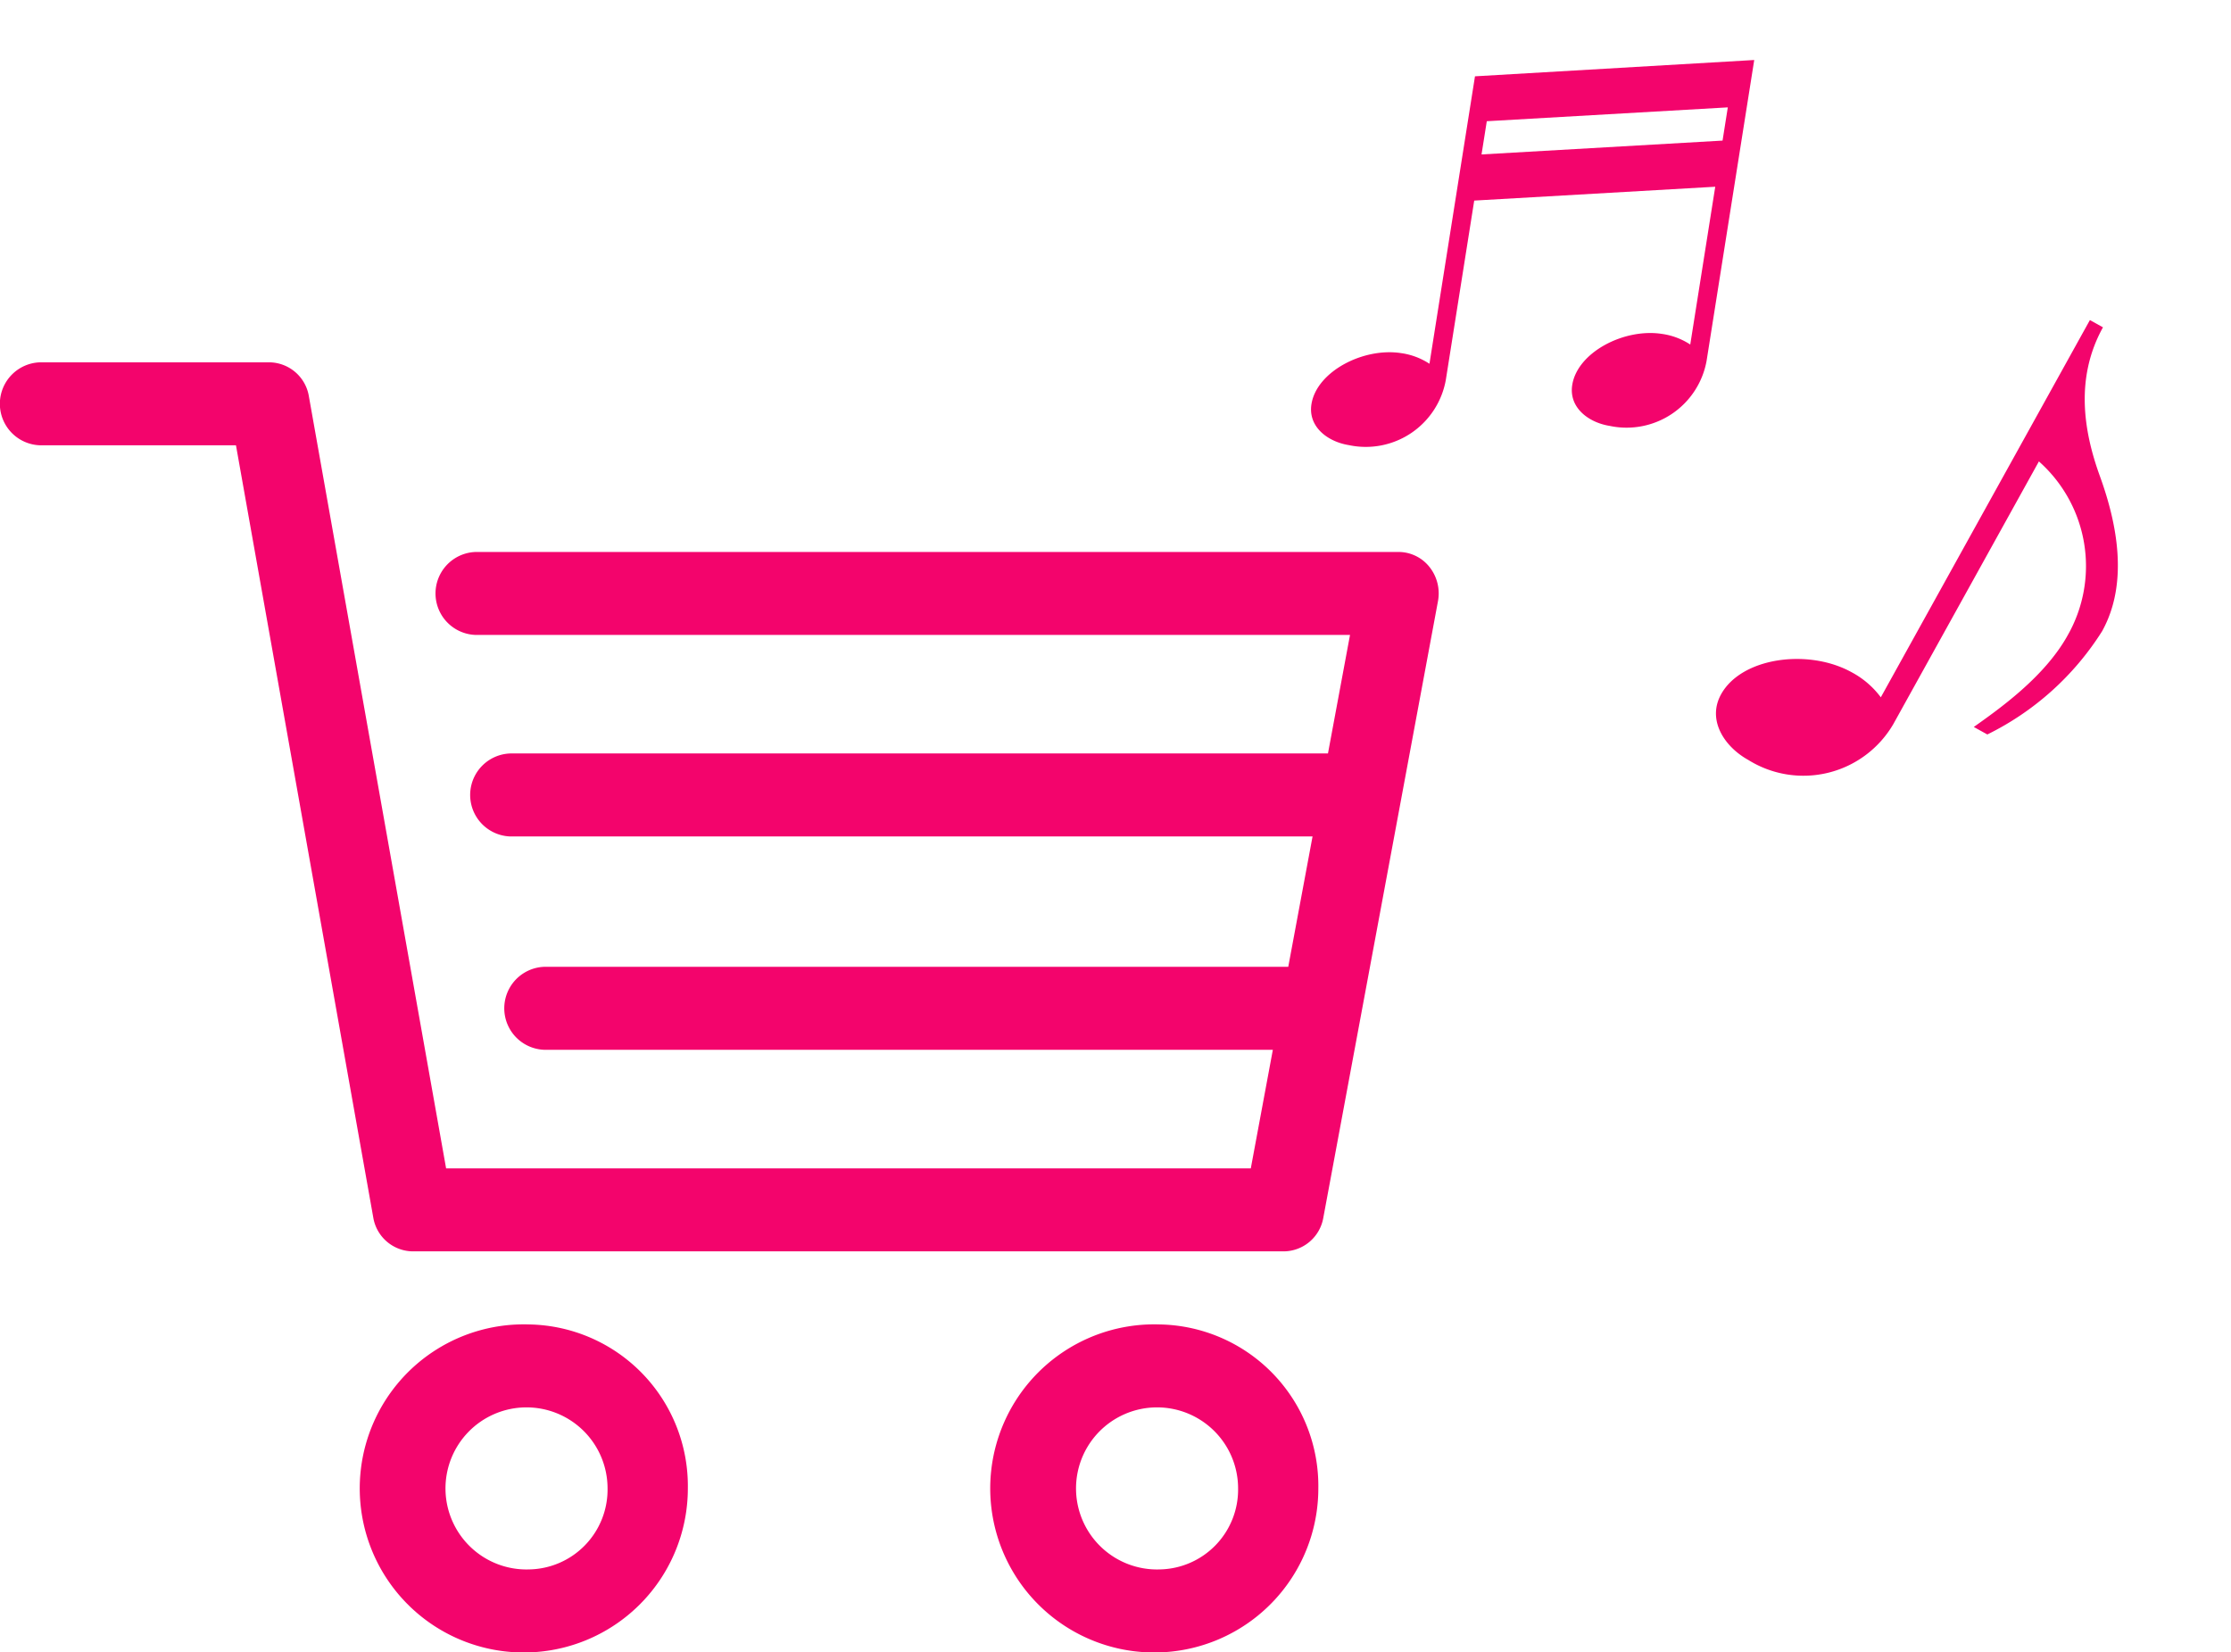
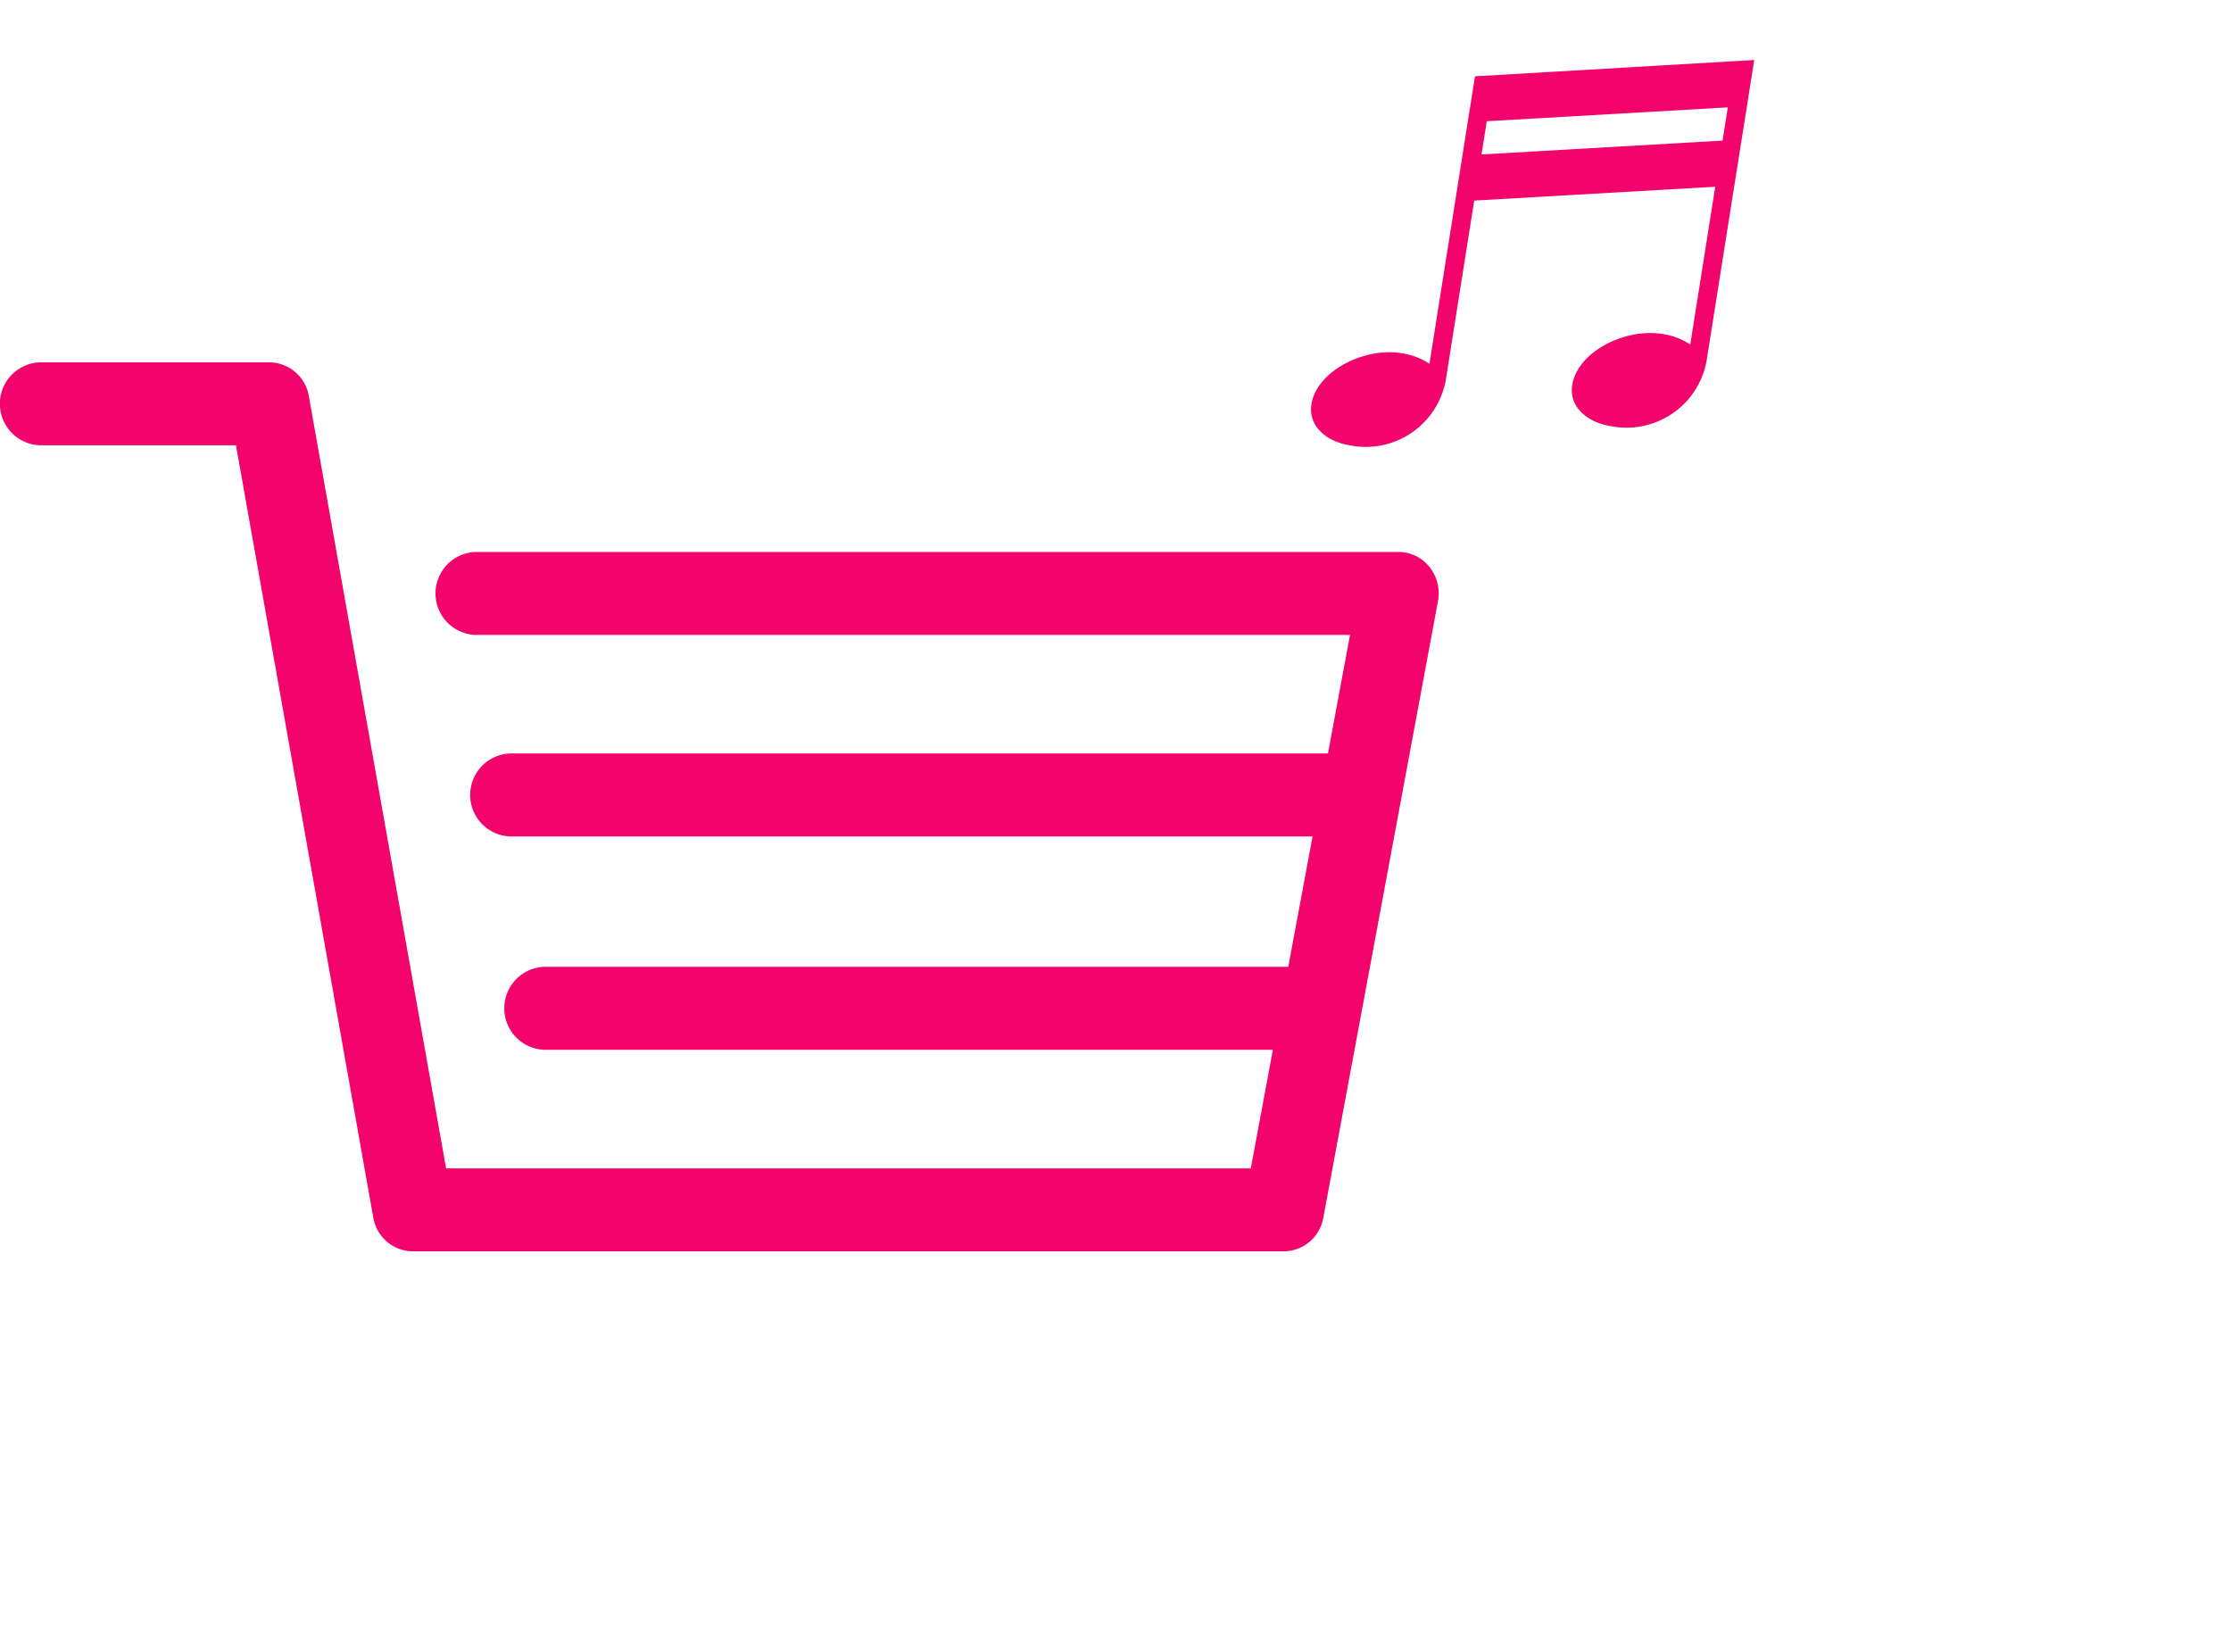
<svg xmlns="http://www.w3.org/2000/svg" width="119.405" height="88.429" viewBox="0 0 119.405 88.429">
  <g id="グループ_29768" data-name="グループ 29768" transform="translate(-638.999 -729.571)">
-     <path id="パス_29329" data-name="パス 29329" d="M.352-26.88h-.8V-3.808a4.7,4.7,0,0,0-2.016-.416C-5.088-4.224-8-2.08-8,.192-8,1.76-6.5,2.56-5.024,2.56A5.57,5.57,0,0,0,.832-2.88V-18.944a7.485,7.485,0,0,1,5.856,7.392c0,2.56-1.312,5.248-2.016,6.72H5.5A15.179,15.179,0,0,0,8.192-12.64c0-3.008-2.176-5.5-4.128-7.2S.352-23.808.352-26.88Z" transform="matrix(0.875, 0.485, -0.485, 0.875, 738.207, 770.437)" fill="#f3046c" />
    <path id="パス_29328" data-name="パス 29328" d="M21.625,23.925V7.625L7,10.825V26.4a3.674,3.674,0,0,0-1.575-.325c-2.05,0-4.325,1.675-4.325,3.45,0,1.225,1.175,1.85,2.325,1.85A4.351,4.351,0,0,0,8,27.125V17.4l12.625-2.75V23.2a3.674,3.674,0,0,0-1.575-.325c-2.05,0-4.325,1.675-4.325,3.45,0,1.225,1.175,1.85,2.325,1.85A4.351,4.351,0,0,0,21.625,23.925Zm-1-13.575v1.8L8,14.9V13.1Z" transform="translate(712.721 721.868) rotate(9)" fill="#f3046c" />
    <g id="グループ_29767" data-name="グループ 29767" transform="translate(396.85 197.855)">
      <g id="グループ_29587" data-name="グループ 29587" transform="translate(242.149 551.106)">
        <g id="グループ_29583" data-name="グループ 29583" transform="translate(0 0)">
          <g id="グループ_13035" data-name="グループ 13035" transform="translate(0 0)">
            <path id="パス_17439" data-name="パス 17439" d="M699.393,882.016a2.113,2.113,0,0,0-1.656-.807H648.346a2.221,2.221,0,0,0,0,4.44h46.791l-1.18,6.343h-43.77a2.222,2.222,0,0,0,0,4.441h42.945l-1.3,6.976H652.027a2.222,2.222,0,0,0,0,4.442h38.98l-1.18,6.345H646.759l-7.345-41.32a2.169,2.169,0,0,0-2.112-1.816H625.03a2.221,2.221,0,0,0,0,4.44h10.482l7.347,41.317a2.167,2.167,0,0,0,2.112,1.82H691.6a2.168,2.168,0,0,0,2.108-1.8l6.135-32.987A2.269,2.269,0,0,0,699.393,882.016Z" transform="translate(-622.883 -871.06)" fill="#f3046c" />
-             <path id="パス_17440" data-name="パス 17440" d="M915.129,1583.408a8.78,8.78,0,1,0,8.49,8.773A8.645,8.645,0,0,0,915.129,1583.408Zm0,13.11a4.337,4.337,0,1,1,4.193-4.337A4.272,4.272,0,0,1,915.129,1596.518Z" transform="translate(-886.805 -1531.92)" fill="#f3046c" />
-             <path id="パス_17441" data-name="パス 17441" d="M1397.837,1583.408a8.78,8.78,0,1,0,8.487,8.773A8.645,8.645,0,0,0,1397.837,1583.408Zm0,13.11a4.337,4.337,0,1,1,4.193-4.337A4.272,4.272,0,0,1,1397.837,1596.518Z" transform="translate(-1335.766 -1531.92)" fill="#f3046c" />
          </g>
        </g>
      </g>
    </g>
  </g>
</svg>